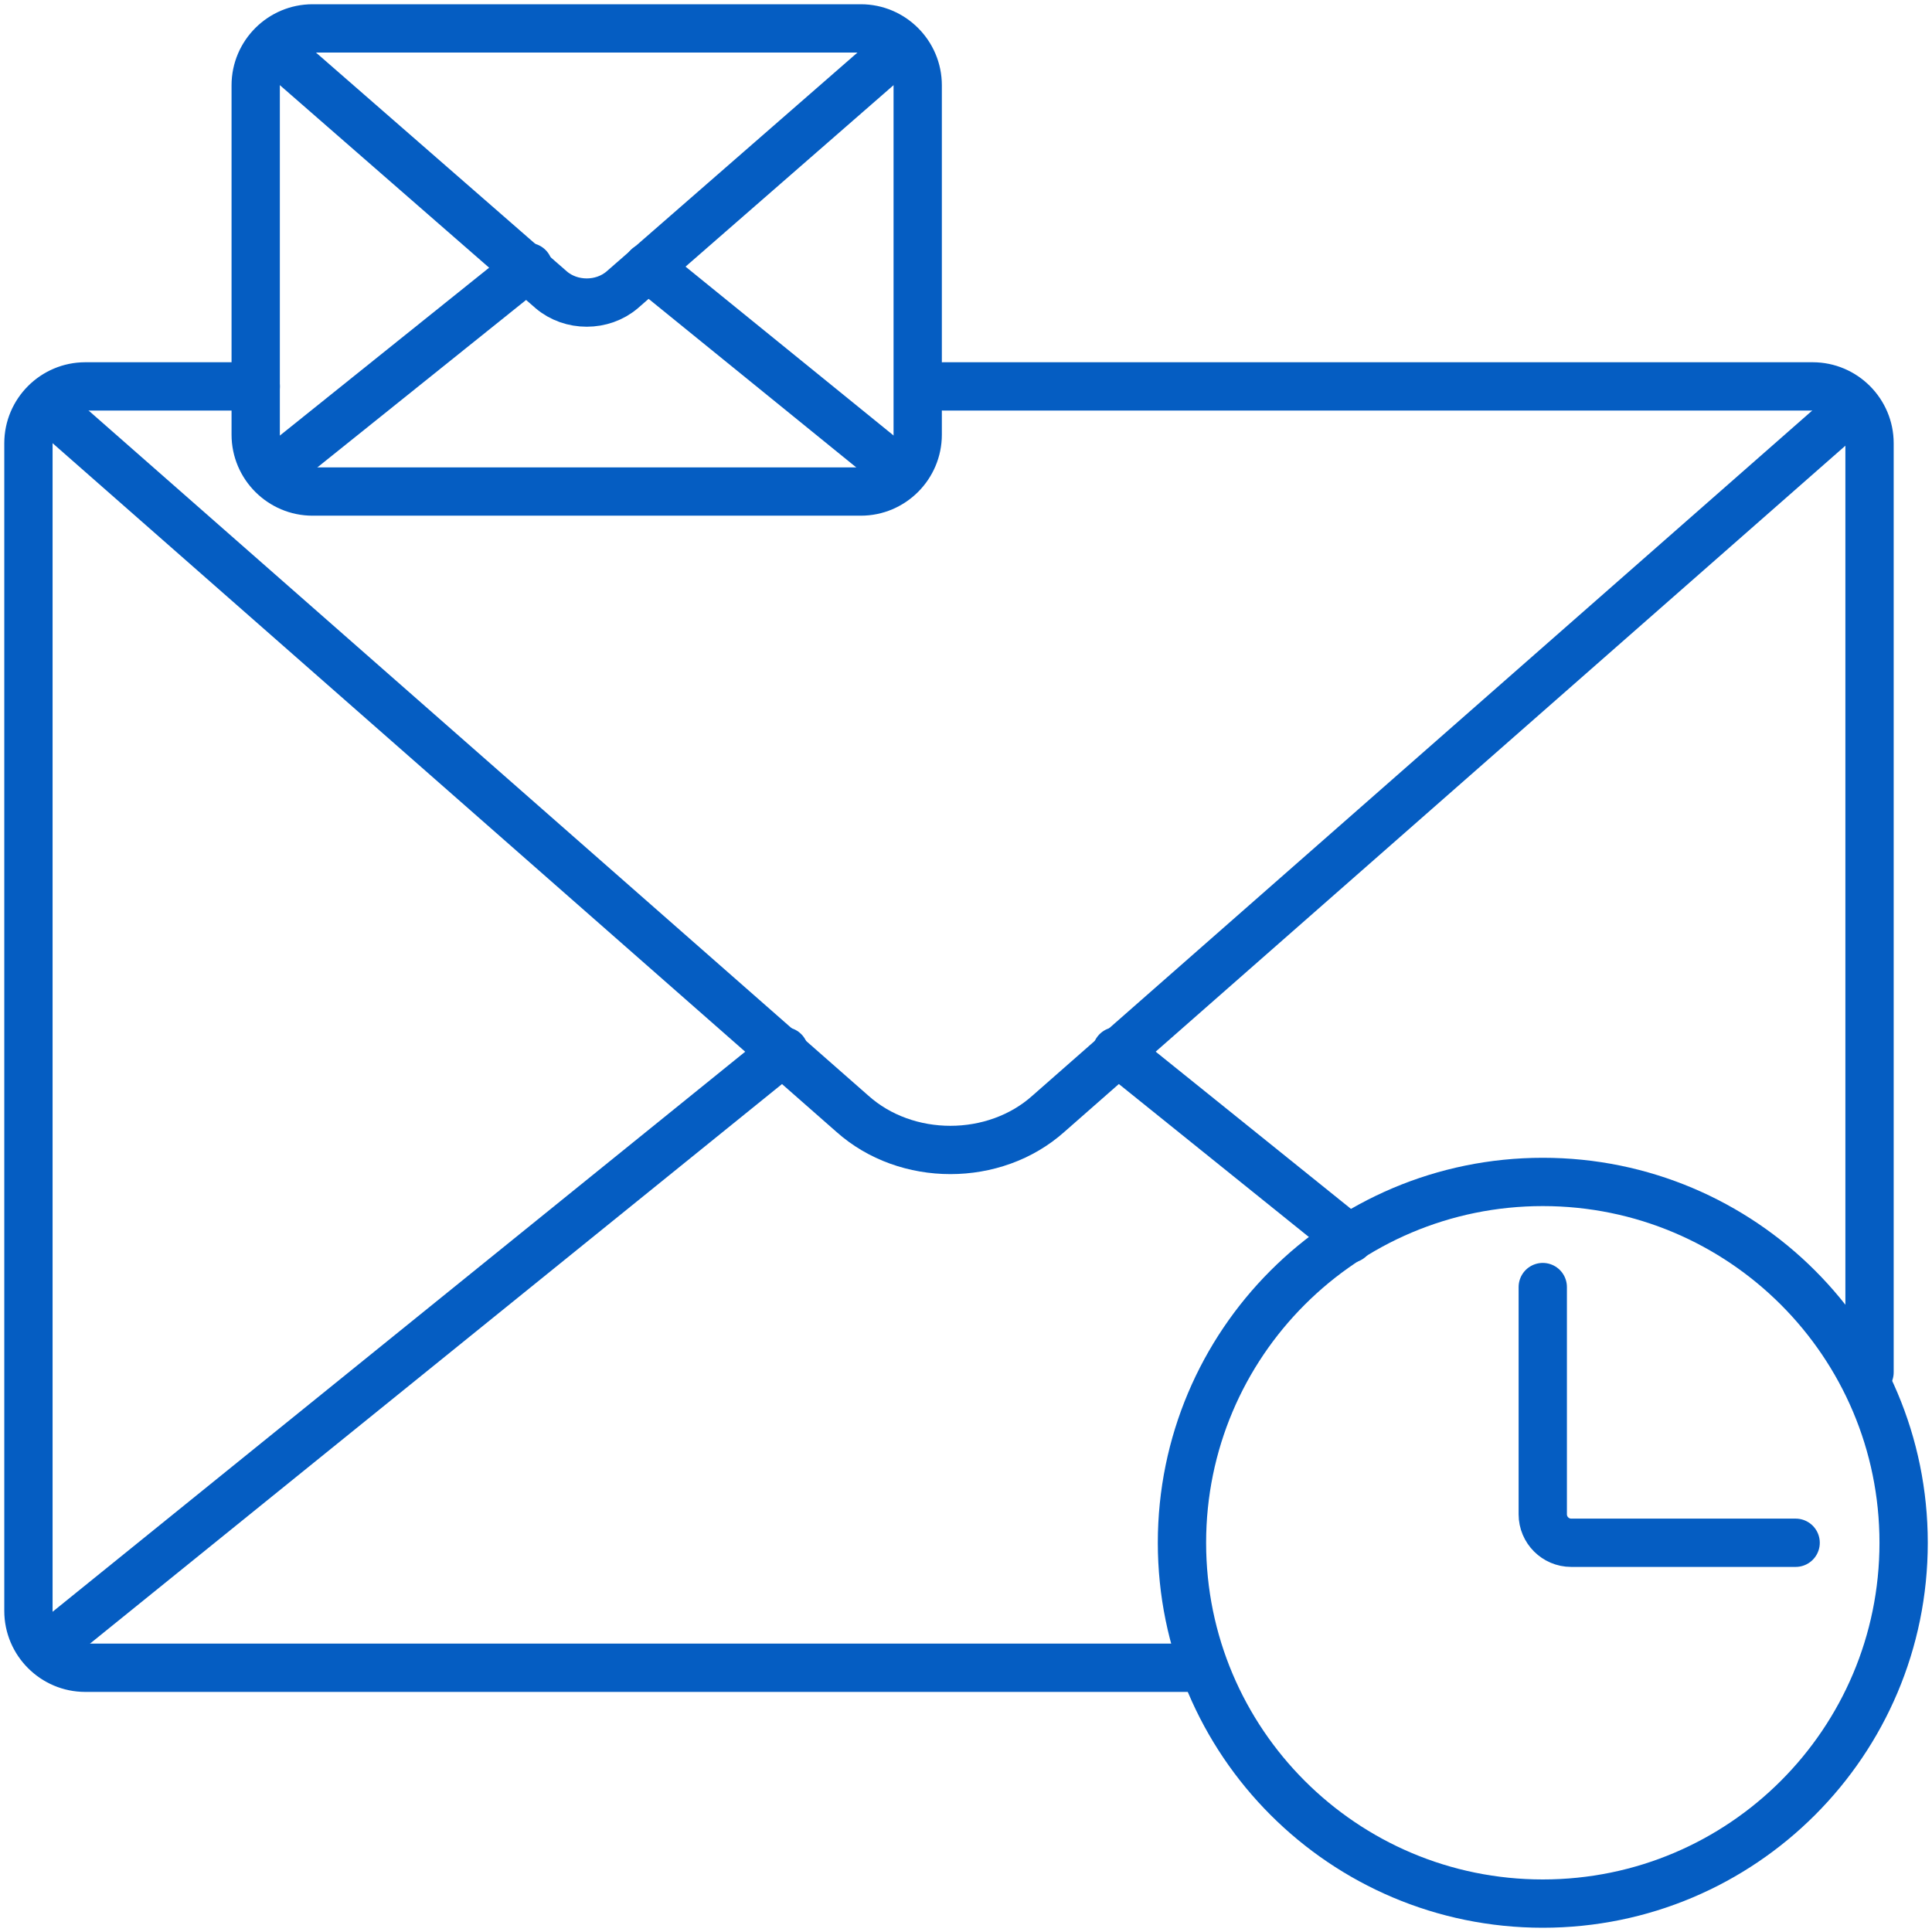
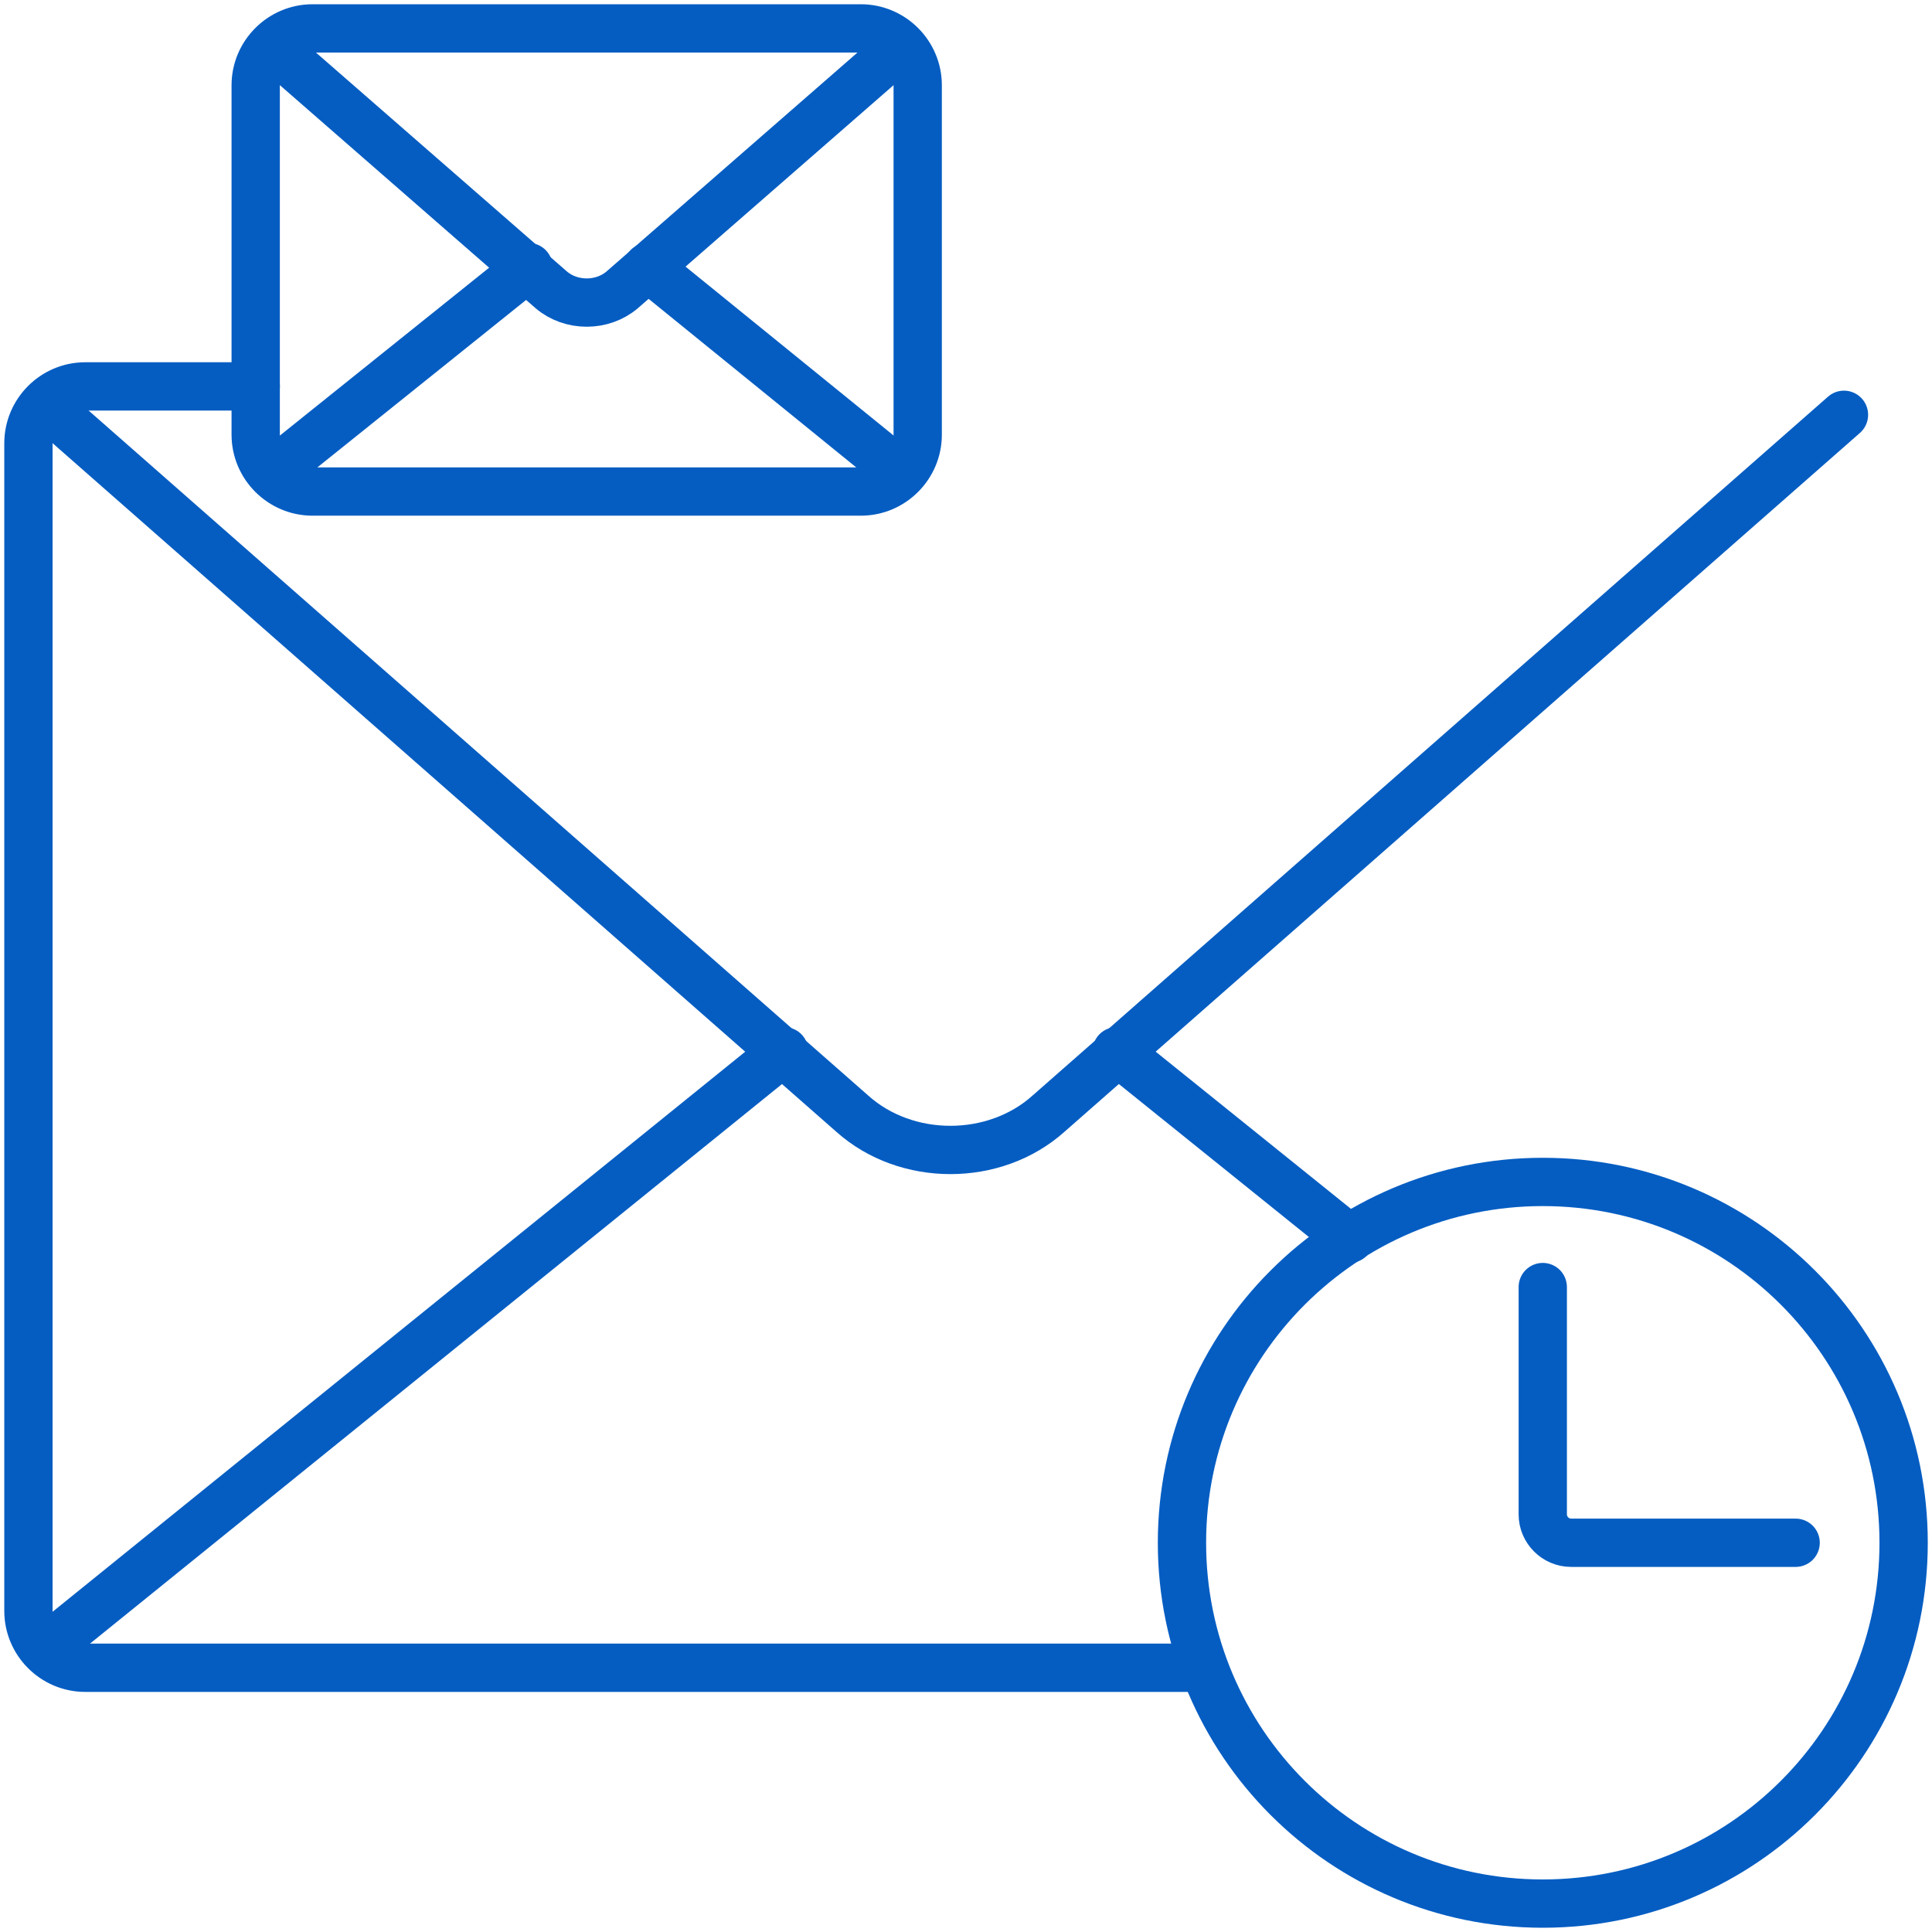
<svg xmlns="http://www.w3.org/2000/svg" width="60" height="60" viewBox="0 0 60 60" fill="none">
  <path d="M1.766 12.882L26.471 34.588C28.148 36.088 30.883 36.088 32.56 34.588L57.266 12.882" stroke="#055DC2" stroke-width="1.5" stroke-linecap="round" stroke-linejoin="round" />
  <path d="M7.942 12H2.648C1.677 12 0.883 12.794 0.883 13.765V50.029C0.883 51 1.677 51.794 2.648 51.794H37.324" stroke="#055DC2" stroke-width="1.5" stroke-linecap="round" stroke-linejoin="round" />
-   <path d="M58.06 42.618V13.765C58.06 12.794 57.266 12 56.295 12H29.295" stroke="#055DC2" stroke-width="1.5" stroke-linecap="round" stroke-linejoin="round" />
  <path d="M41.913 38.471L34.678 32.647" stroke="#055DC2" stroke-width="1.5" stroke-linecap="round" stroke-linejoin="round" />
  <path d="M24.354 32.647L1.766 50.912" stroke="#055DC2" stroke-width="1.5" stroke-linecap="round" stroke-linejoin="round" />
  <path d="M47.913 59.118C54.102 59.118 59.119 54.101 59.119 47.912C59.119 41.723 54.102 36.706 47.913 36.706C41.724 36.706 36.707 41.723 36.707 47.912C36.707 54.101 41.724 59.118 47.913 59.118Z" stroke="#055DC2" stroke-width="1.5" stroke-miterlimit="10" stroke-linecap="round" stroke-linejoin="round" />
  <path d="M47.912 39.971V47.029C47.912 47.515 48.309 47.912 48.794 47.912H55.765" stroke="#055DC2" stroke-width="1.5" stroke-miterlimit="10" stroke-linecap="round" stroke-linejoin="round" />
  <path d="M8.824 1.765L17.118 9C17.736 9.529 18.707 9.529 19.324 9L27.618 1.765" stroke="#055DC2" stroke-width="1.5" stroke-miterlimit="10" stroke-linecap="round" stroke-linejoin="round" />
  <path d="M7.941 2.647V13.5C7.941 14.471 8.736 15.265 9.706 15.265H21.088H26.735C27.706 15.265 28.5 14.471 28.5 13.5V2.647C28.5 1.676 27.706 0.882 26.735 0.882H9.706C8.736 0.882 7.941 1.676 7.941 2.647Z" stroke="#055DC2" stroke-width="1.5" stroke-miterlimit="10" stroke-linecap="round" stroke-linejoin="round" />
  <path d="M27.617 14.382L20.117 8.294" stroke="#055DC2" stroke-width="1.5" stroke-miterlimit="10" stroke-linecap="round" stroke-linejoin="round" />
  <path d="M16.413 8.294L8.824 14.382" stroke="#055DC2" stroke-width="1.5" stroke-miterlimit="10" stroke-linecap="round" stroke-linejoin="round" />
</svg>